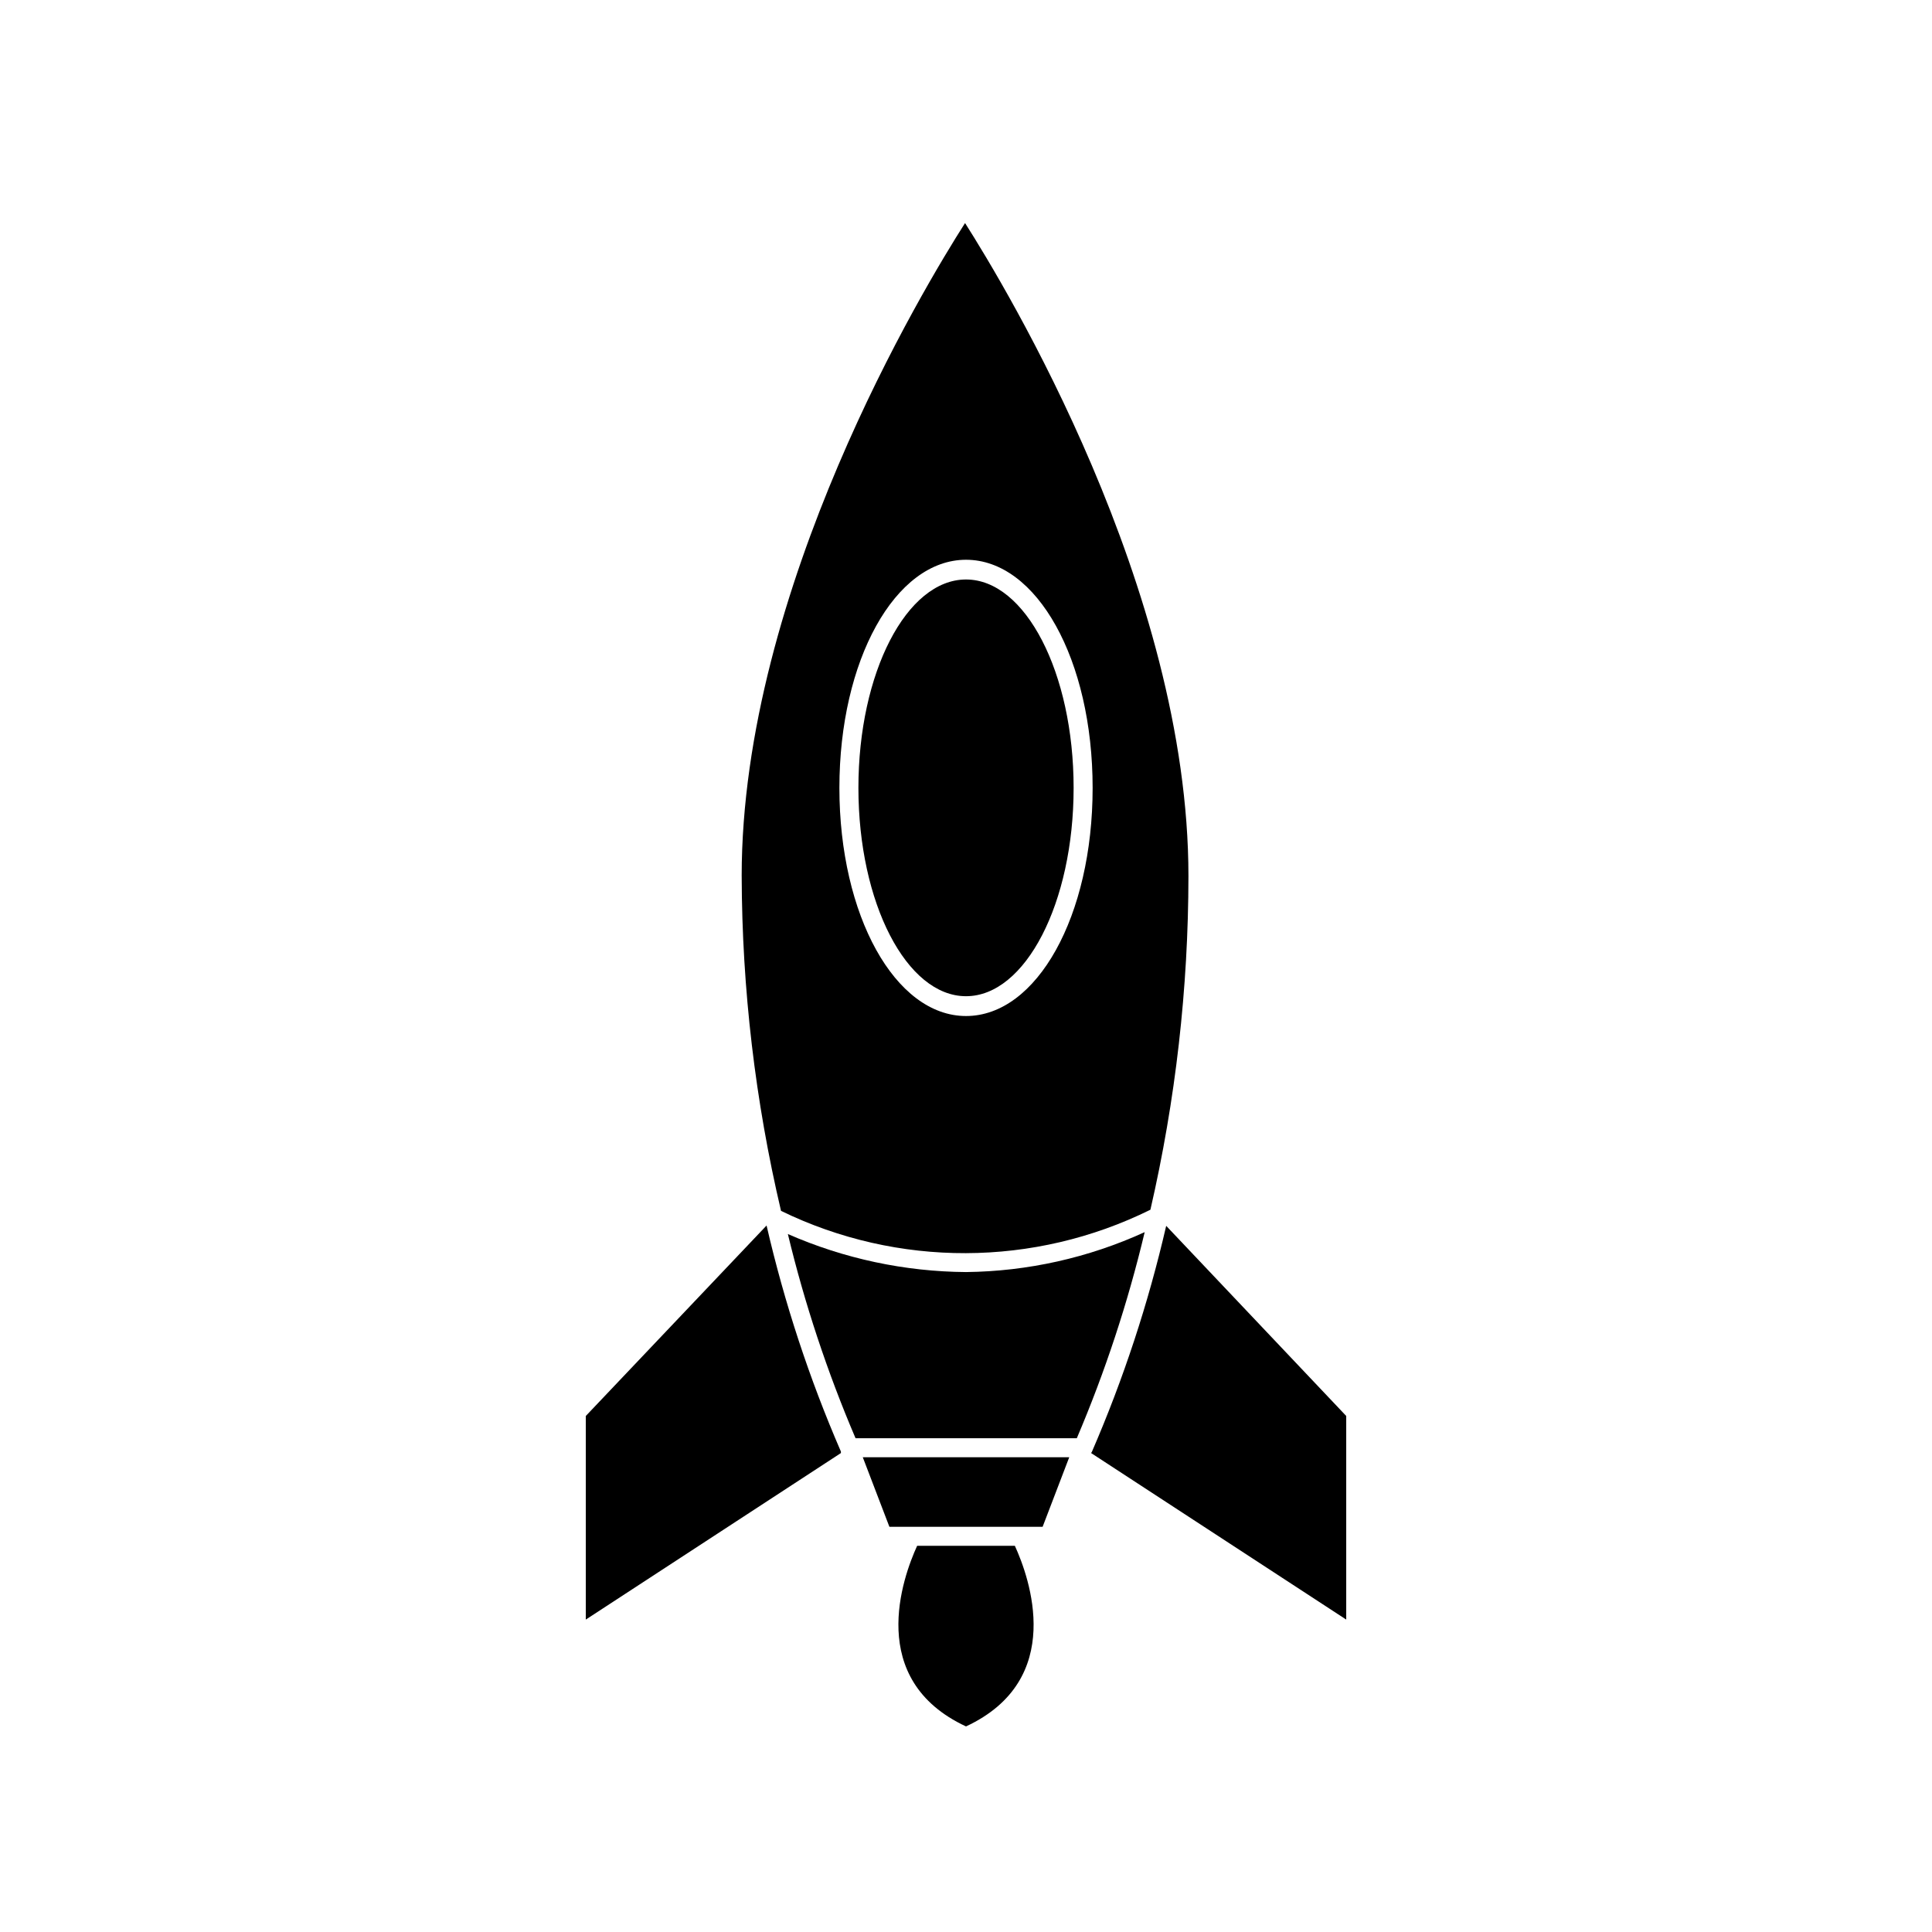
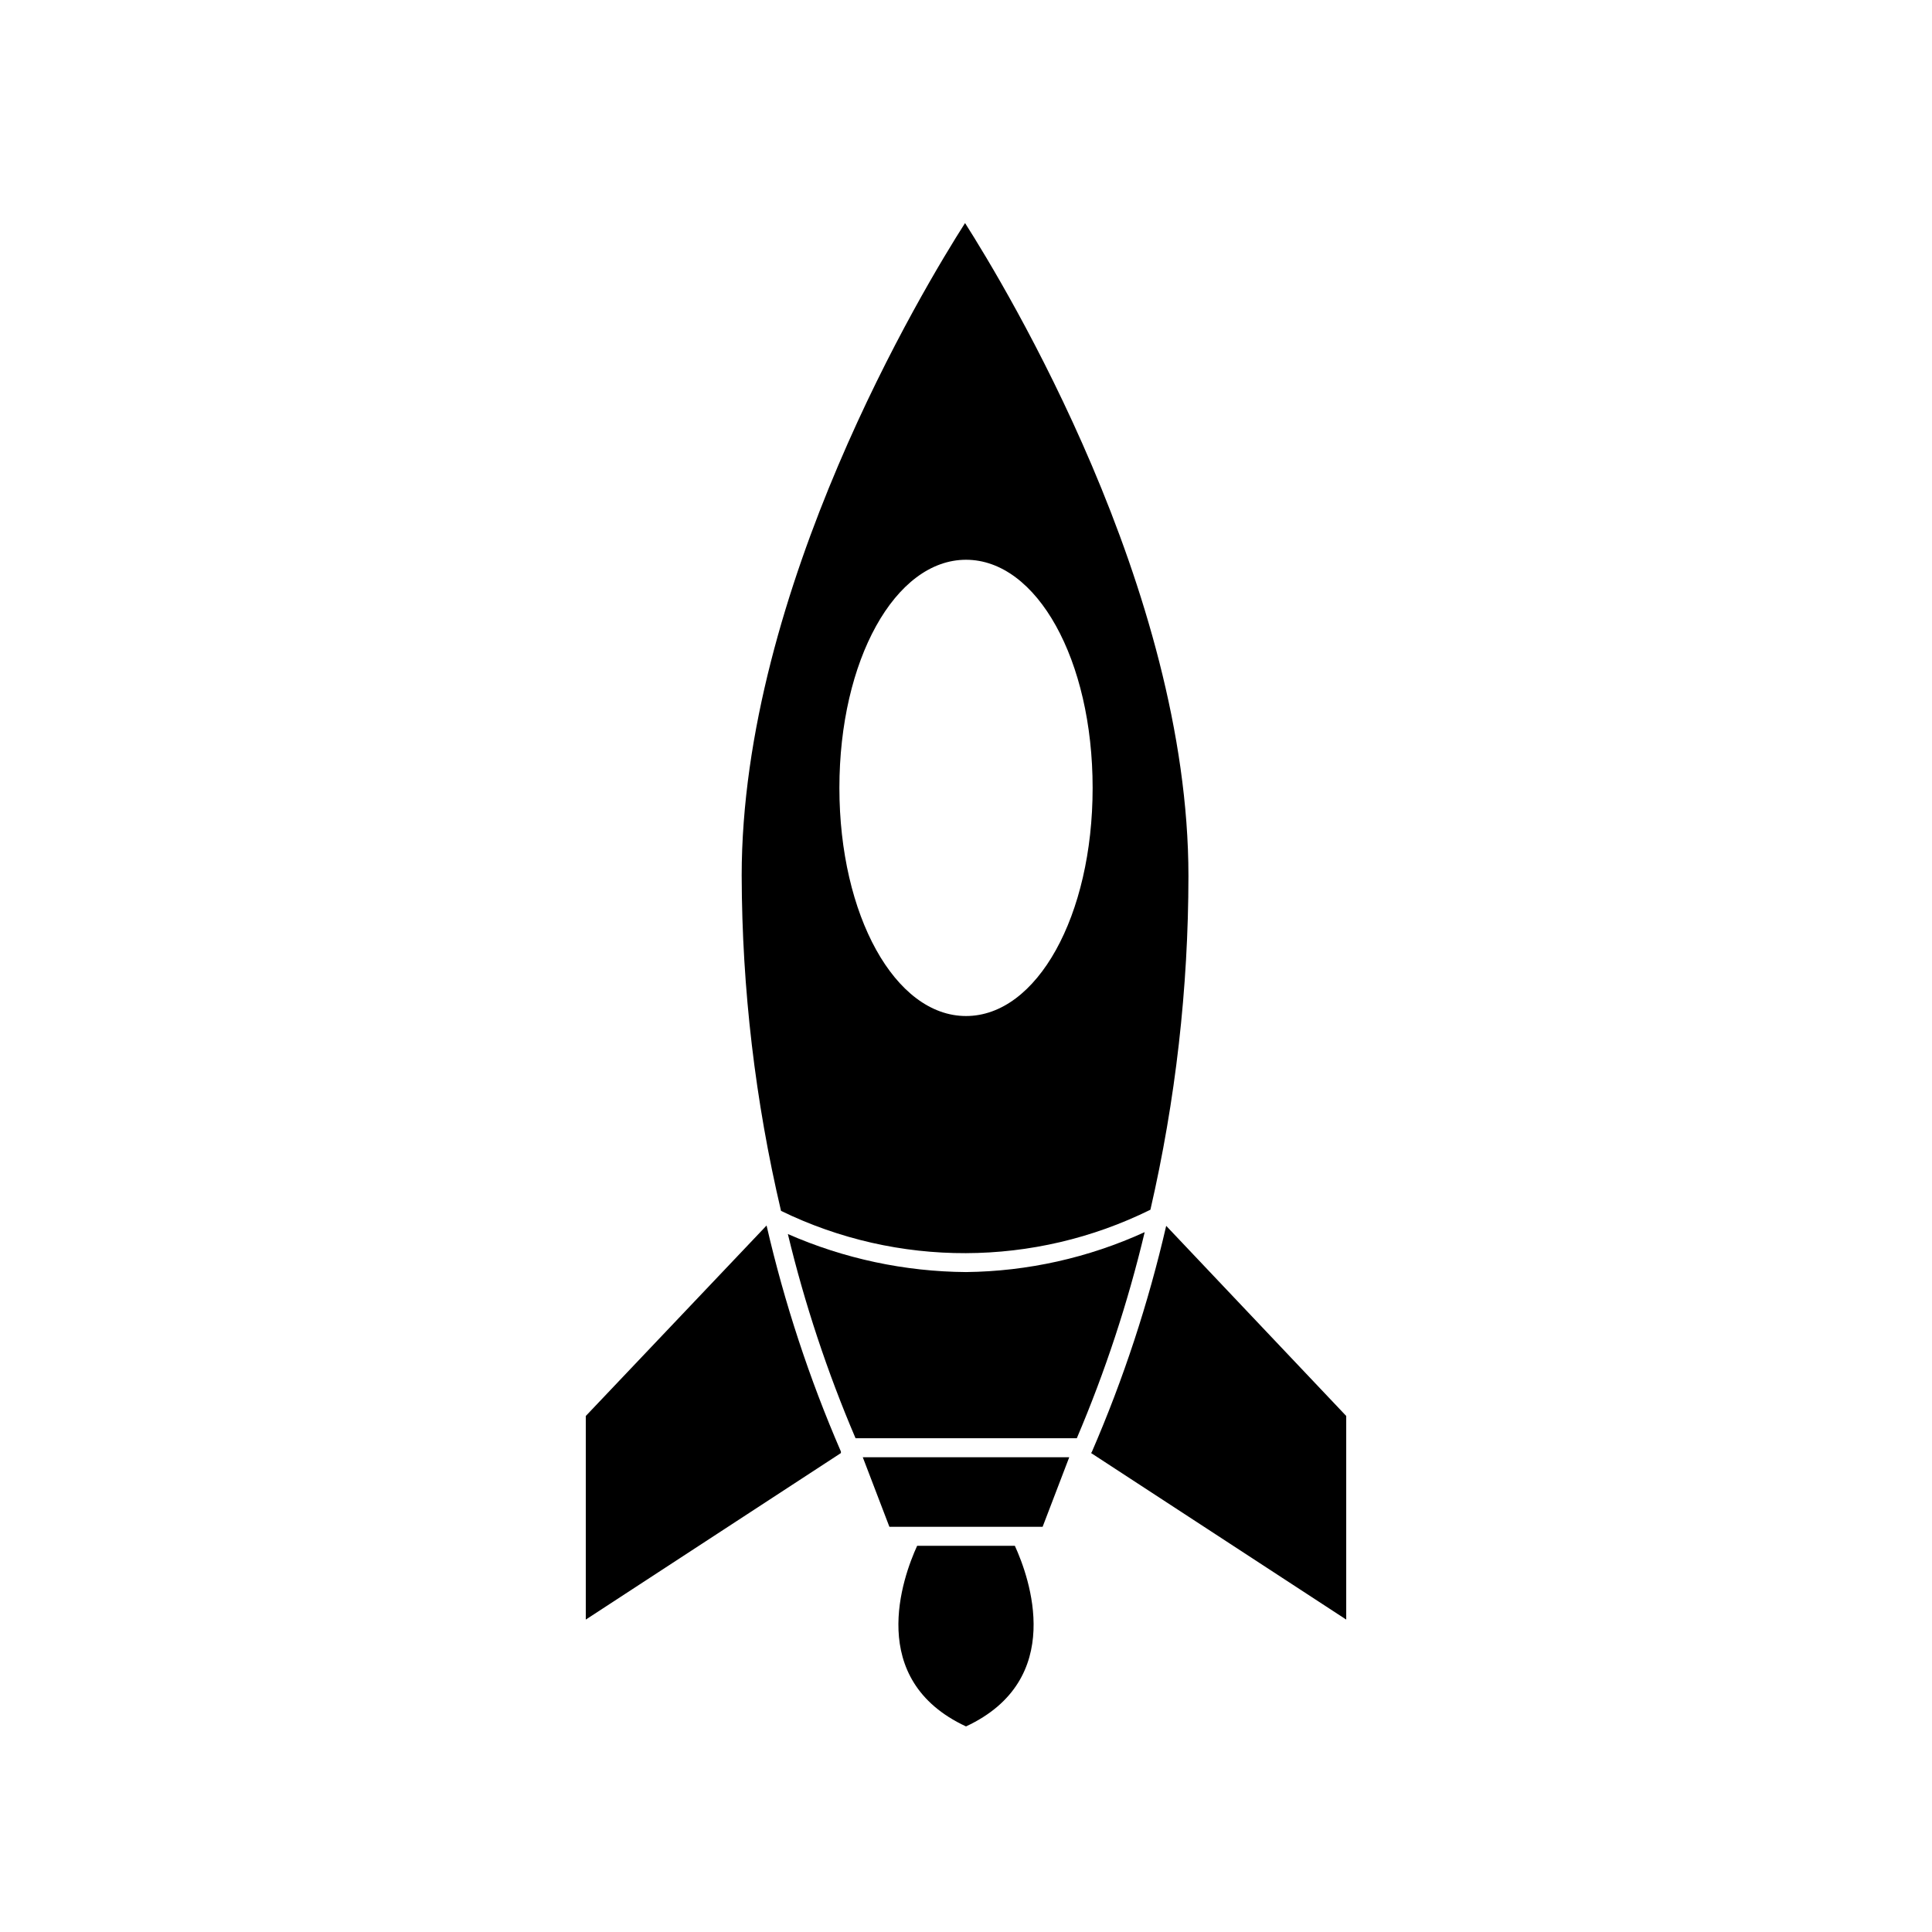
<svg xmlns="http://www.w3.org/2000/svg" fill="#000000" width="800px" height="800px" version="1.1" viewBox="144 144 512 512">
  <g>
    <path d="m299.24 573.21 67.609-44.133v-0.402c-8.375-19.328-14.969-39.379-19.699-59.902l-47.91 50.48z" />
-     <path d="m433.15 529.07 67.613 44.133v-53.957l-47.711-50.383v0.004c-4.731 20.523-11.324 40.574-19.699 59.902z" />
+     <path d="m433.15 529.07 67.613 44.133v-53.957l-47.711-50.383v0.004c-4.731 20.523-11.324 40.574-19.699 59.902" />
    <path d="m400 601.52c26.602-12.395 16.777-39.5 12.949-47.863h-25.898c-3.828 8.363-13.652 35.469 12.949 47.863z" />
    <path d="m448.87 464.59c6.672-29 10.055-58.66 10.078-88.418 0-76.176-48.465-156.18-59.199-173.06-10.73 16.777-59.199 96.883-59.199 173.06h0.004c0.082 29.875 3.582 59.641 10.426 88.723 30.922 15.047 67.066 14.934 97.891-0.305zm-82.422-111.79c0-33.805 14.762-60.457 33.555-60.457s33.555 26.5 33.555 60.457-14.762 60.457-33.555 60.457-33.555-26.703-33.555-60.457z" />
    <path d="m429.37 525.14c7.519-17.668 13.535-35.934 17.984-54.613-14.871 6.797-31.004 10.402-47.355 10.582-16.258-0.121-32.32-3.547-47.207-10.078 4.457 18.504 10.457 36.605 17.934 54.109z" />
    <path d="m379.7 548.62h40.605l7.055-18.438h-54.715z" />
-     <path d="m428.52 352.79c0 30.496-12.77 55.215-28.516 55.215-15.75 0-28.516-24.719-28.516-55.215 0-30.496 12.766-55.219 28.516-55.219 15.746 0 28.516 24.723 28.516 55.219" />
  </g>
</svg>